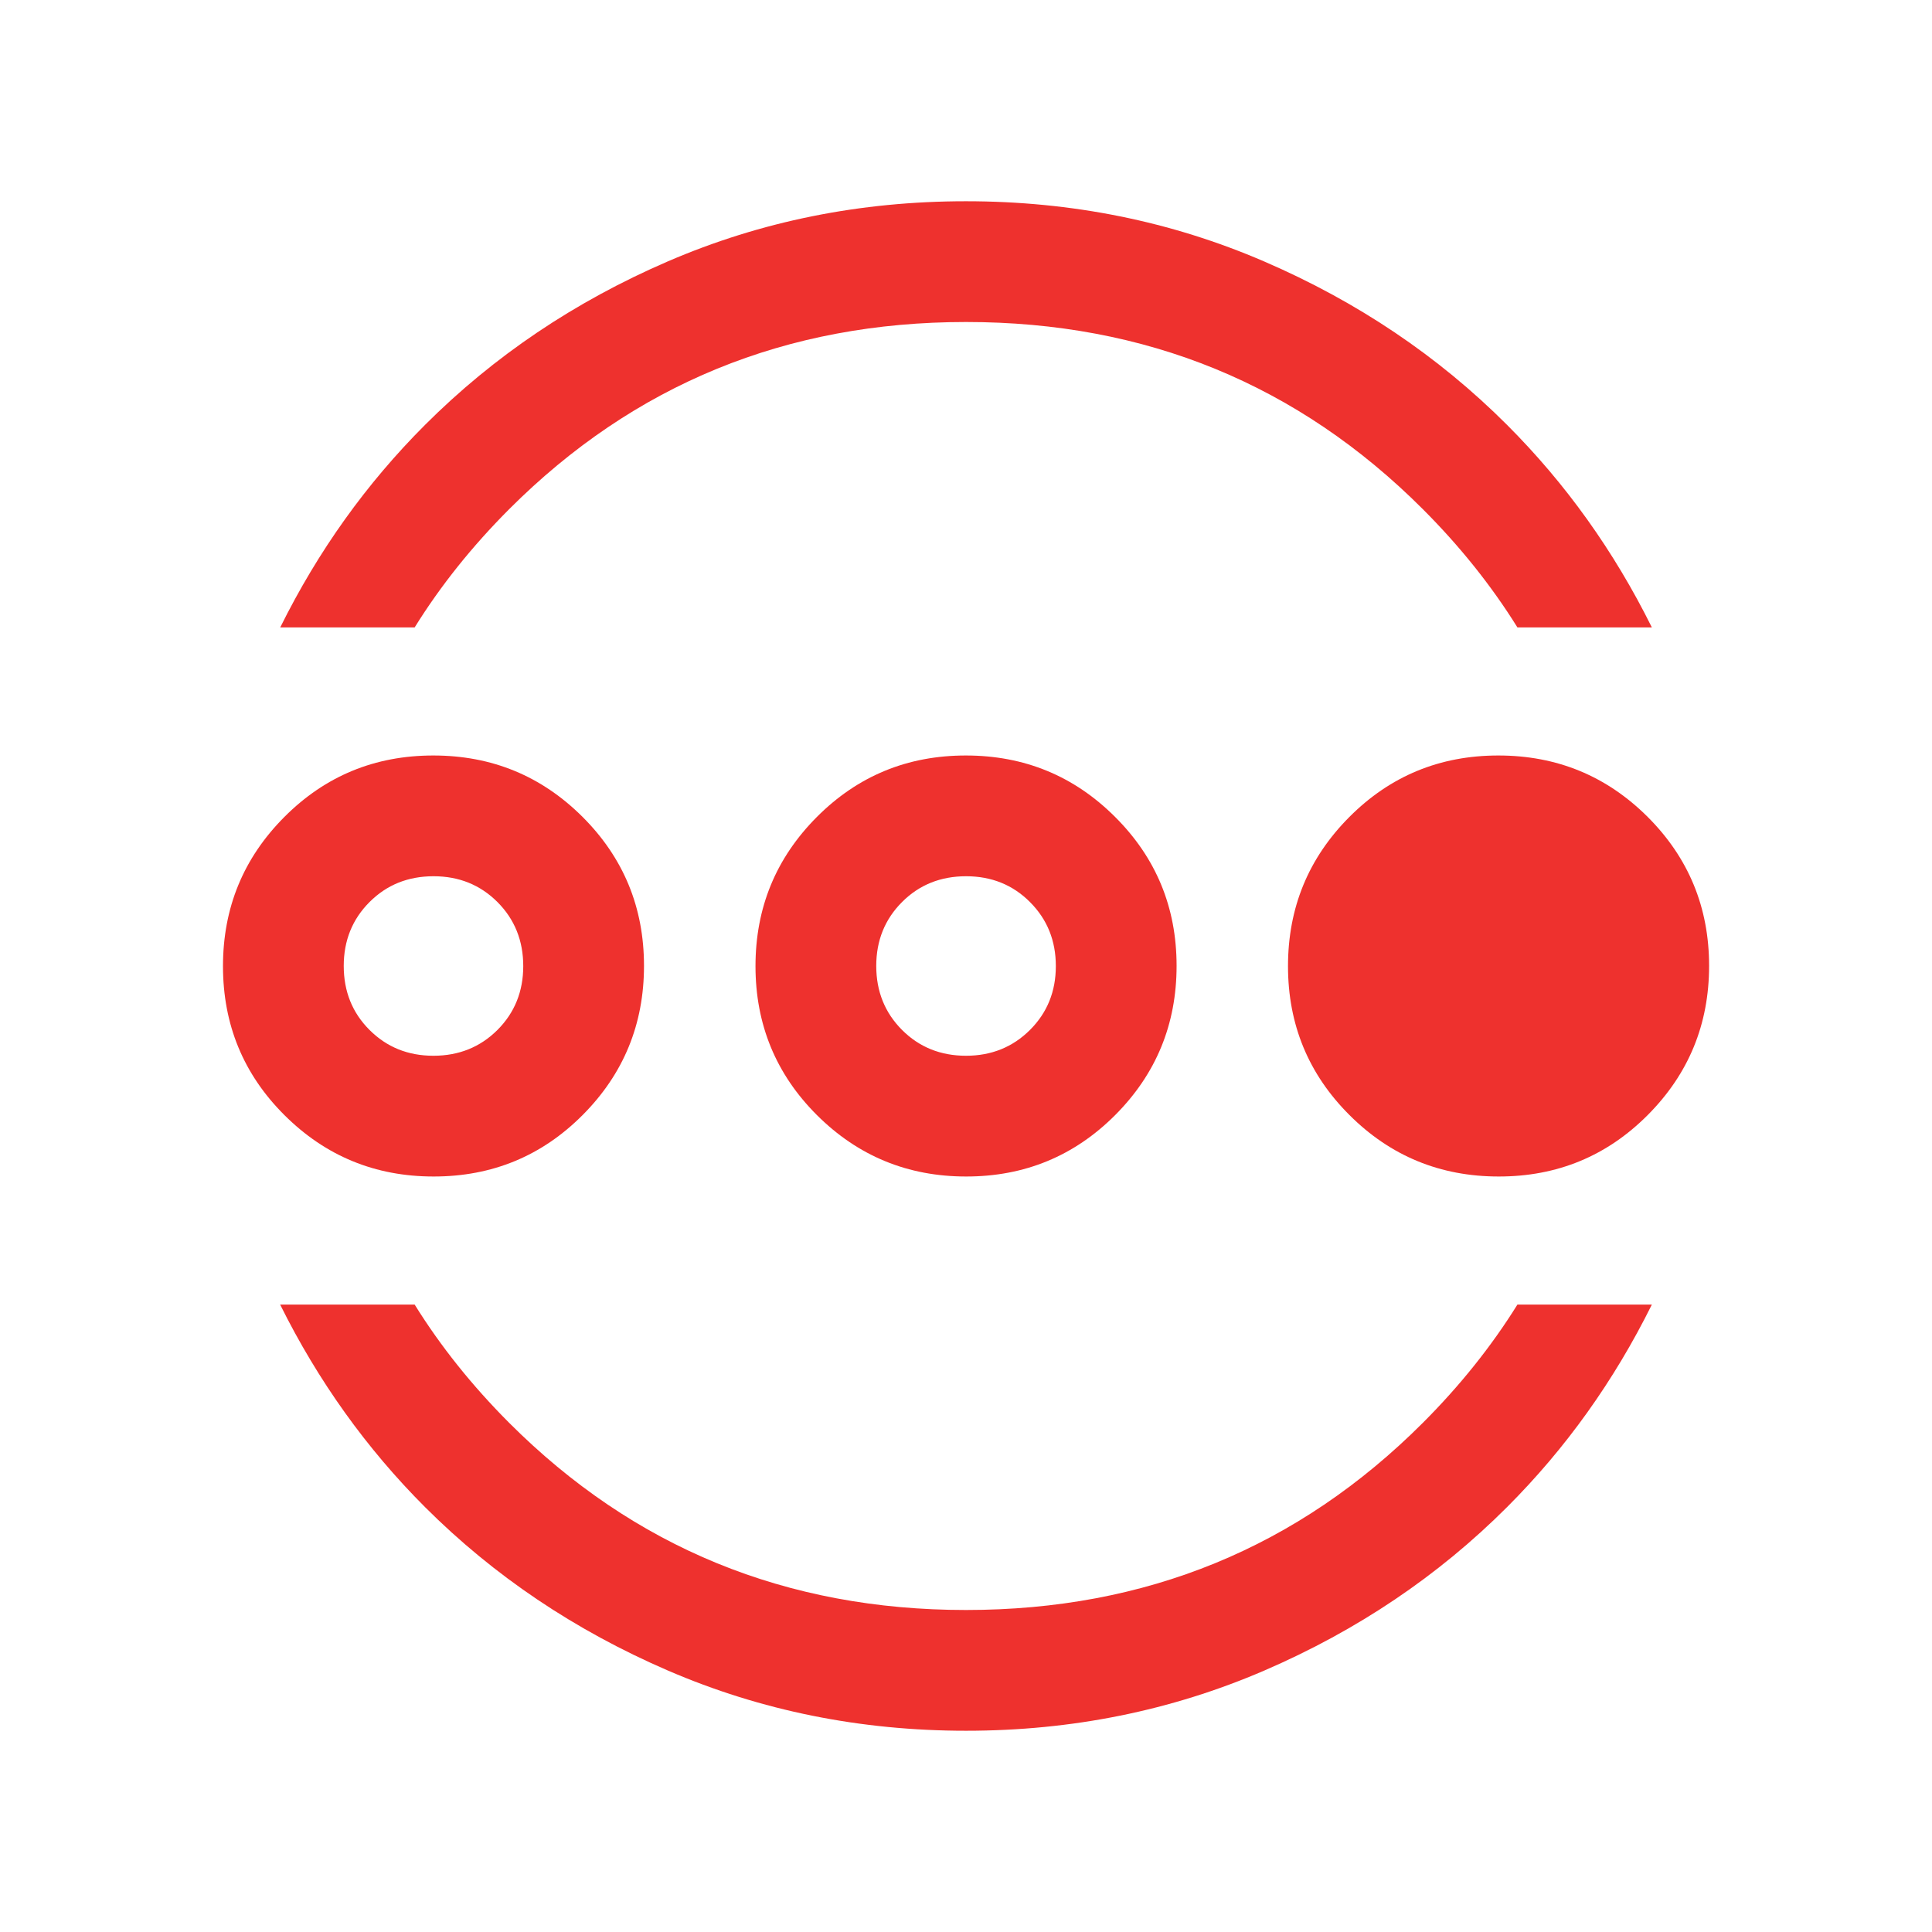
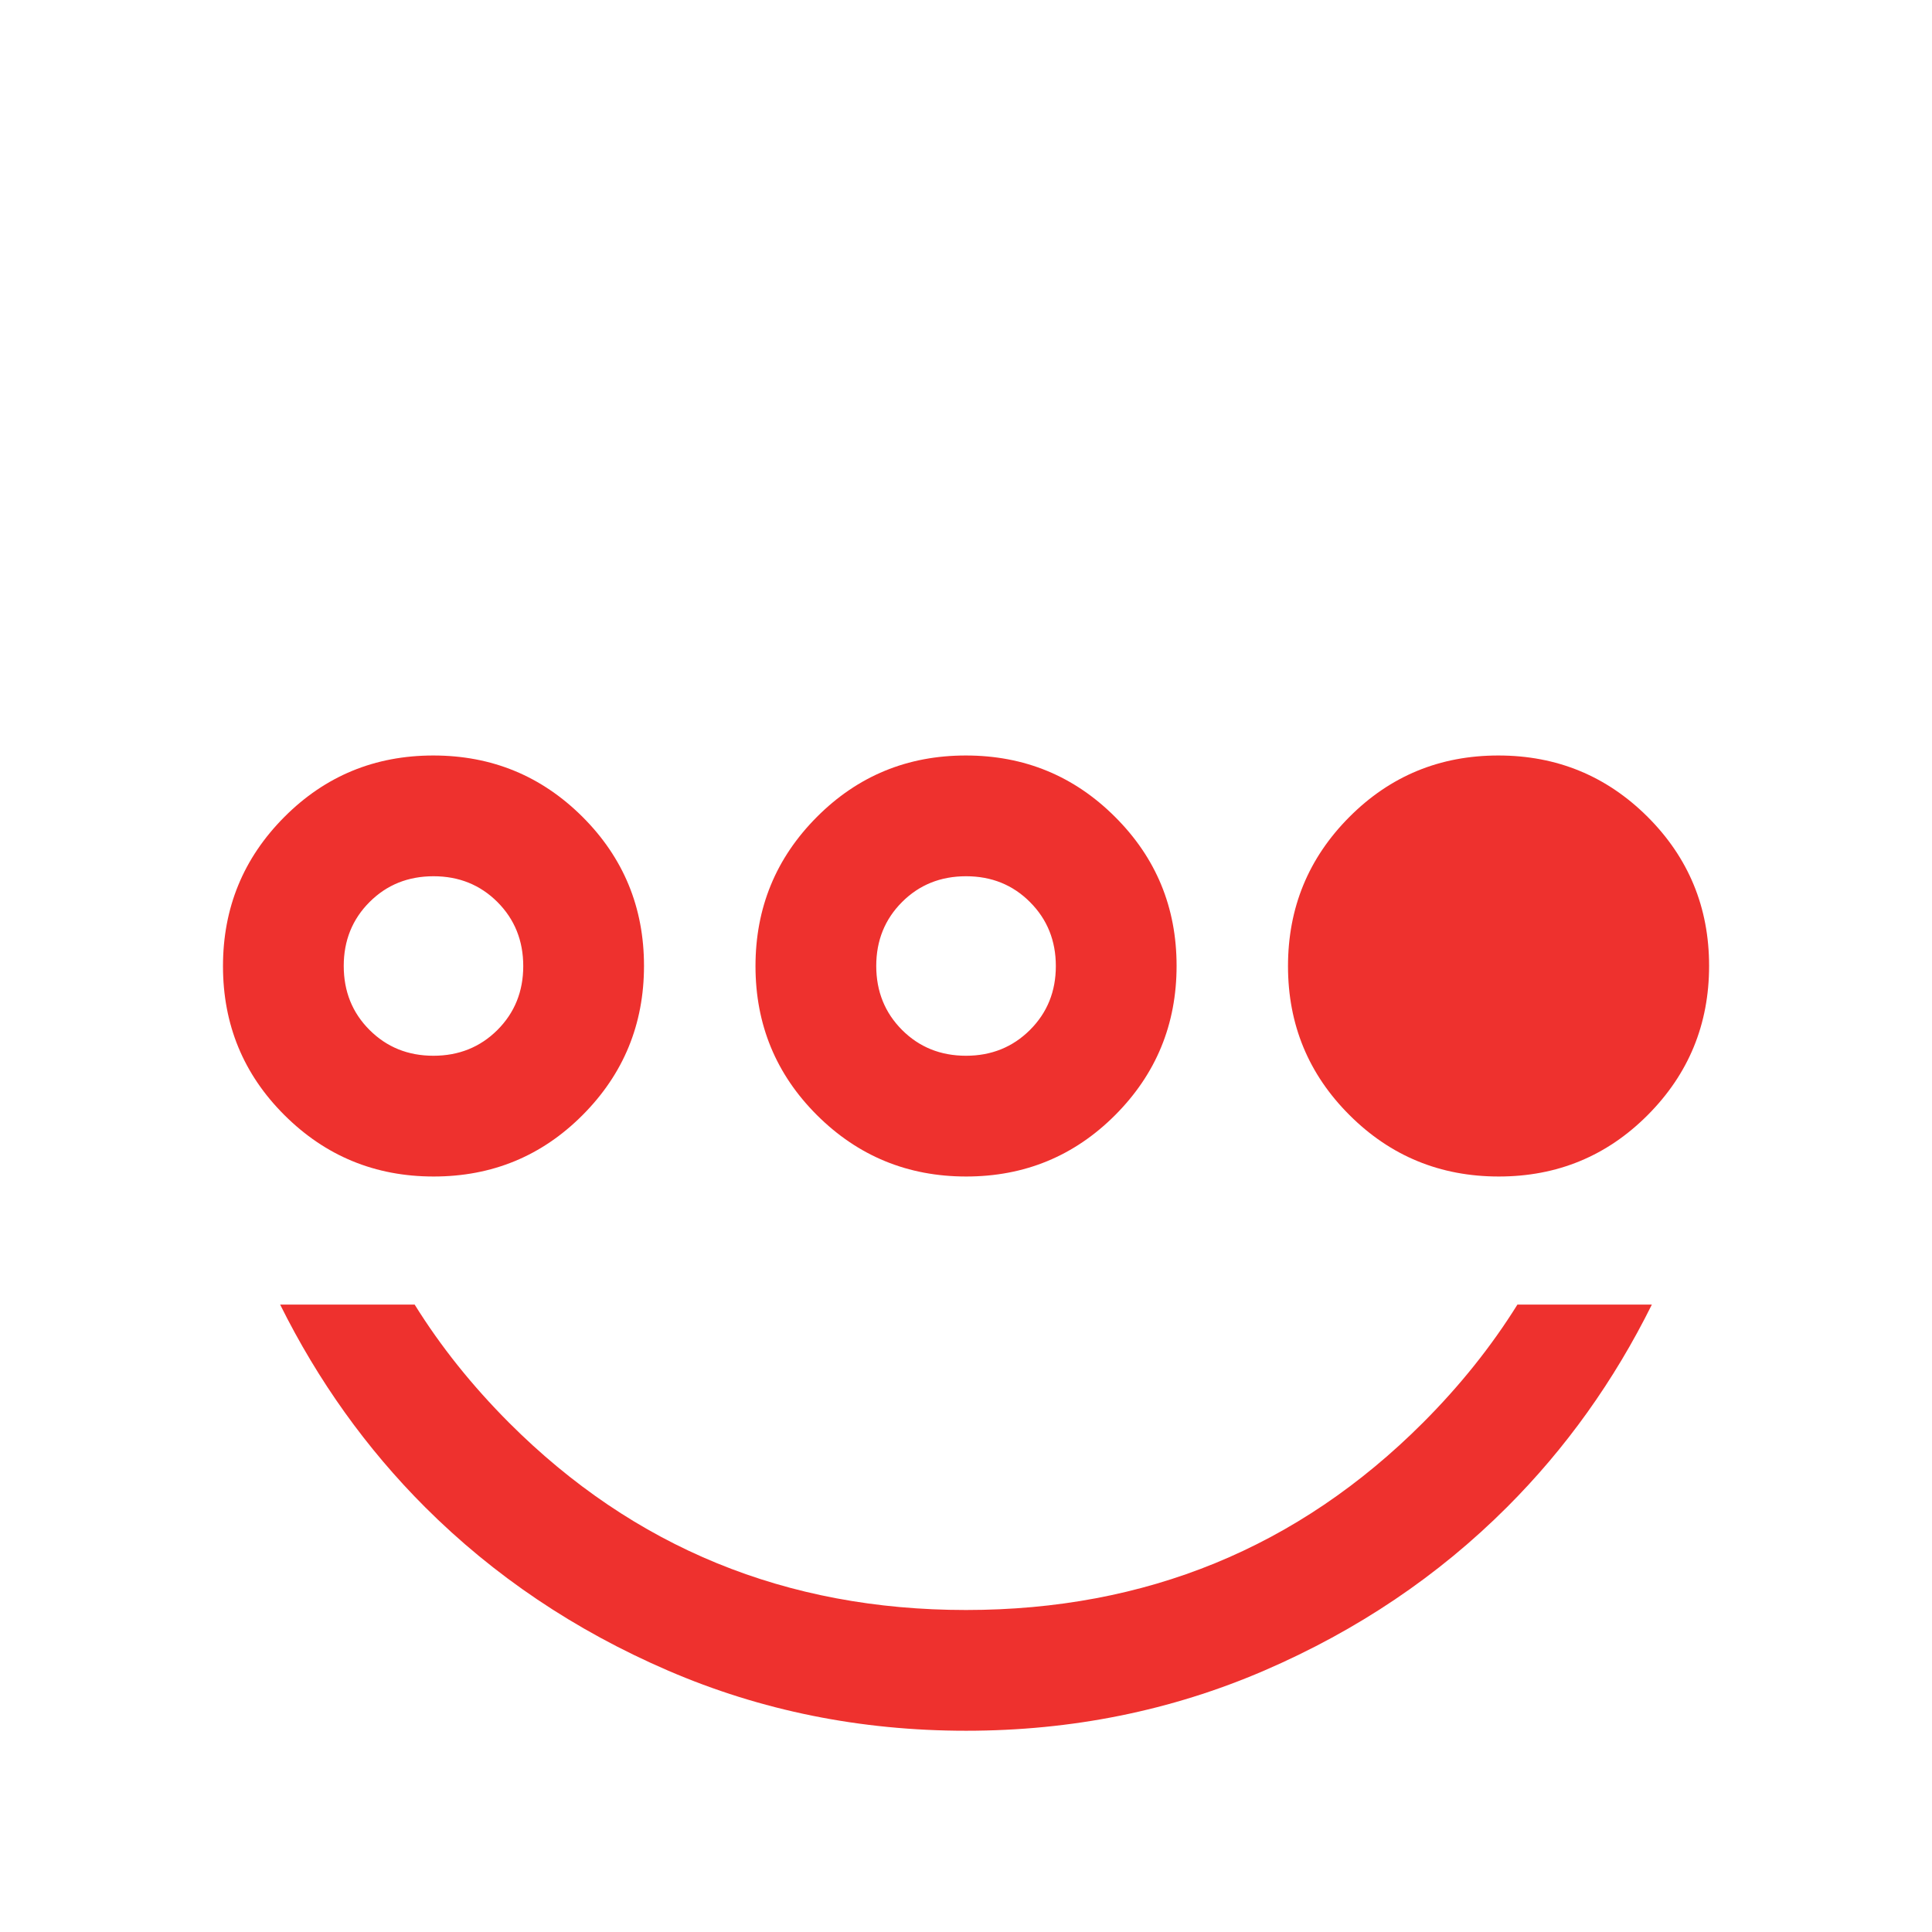
<svg xmlns="http://www.w3.org/2000/svg" width="30" height="30" viewBox="0 0 24 24" fill="none">
  <path d="M8.297 20.752C9.453 21.251 10.688 21.5 12.002 21.5C13.316 21.5 14.551 21.25 15.706 20.752C16.862 20.253 17.867 19.576 18.722 18.721C19.451 17.992 20.05 17.154 20.52 16.206H18.85C18.526 16.726 18.135 17.215 17.675 17.675C16.125 19.225 14.234 20 12 20C9.767 20 7.875 19.225 6.325 17.675C5.866 17.215 5.474 16.726 5.151 16.206H3.48C3.951 17.154 4.551 17.993 5.28 18.722C6.135 19.576 7.141 20.253 8.297 20.752Z" fill="#EE312E" />
-   <path d="M3.481 7.794C3.951 6.846 4.55 6.008 5.279 5.279C6.134 4.424 7.139 3.747 8.294 3.248C9.45 2.749 10.685 2.5 11.999 2.5C13.313 2.5 14.548 2.749 15.704 3.248C16.86 3.747 17.866 4.423 18.721 5.278C19.45 6.007 20.05 6.846 20.52 7.794H18.85C18.526 7.274 18.135 6.785 17.675 6.325C16.125 4.775 14.234 4 12 4C9.767 4 7.875 4.775 6.325 6.325C5.866 6.785 5.474 7.274 5.151 7.794H3.481Z" fill="#EE312E" />
  <path d="M5.387 14.615C4.661 14.615 4.044 14.361 3.534 13.853C3.024 13.345 2.77 12.728 2.77 12.002C2.77 11.276 3.024 10.659 3.532 10.149C4.04 9.639 4.657 9.385 5.383 9.385C6.109 9.385 6.726 9.639 7.236 10.147C7.745 10.655 8 11.272 8 11.998C8 12.724 7.746 13.341 7.238 13.851C6.73 14.361 6.113 14.615 5.387 14.615ZM5.384 13.115C5.7 13.115 5.965 13.008 6.179 12.795C6.393 12.581 6.5 12.316 6.5 12.001C6.5 11.685 6.393 11.42 6.18 11.206C5.966 10.992 5.701 10.885 5.386 10.885C5.07 10.885 4.805 10.991 4.591 11.205C4.377 11.419 4.27 11.684 4.27 11.999C4.27 12.315 4.376 12.58 4.59 12.794C4.804 13.008 5.068 13.115 5.384 13.115ZM12.002 14.615C11.277 14.615 10.659 14.361 10.149 13.853C9.64 13.345 9.385 12.728 9.385 12.002C9.385 11.276 9.639 10.659 10.147 10.149C10.655 9.639 11.272 9.385 11.998 9.385C12.724 9.385 13.342 9.639 13.851 10.147C14.361 10.655 14.616 11.272 14.616 11.998C14.616 12.724 14.362 13.341 13.854 13.851C13.345 14.361 12.728 14.615 12.002 14.615ZM12 13.115C12.315 13.115 12.58 13.008 12.794 12.795C13.009 12.581 13.116 12.316 13.116 12.001C13.116 11.685 13.009 11.42 12.795 11.206C12.582 10.992 12.317 10.885 12.001 10.885C11.685 10.885 11.42 10.991 11.206 11.205C10.992 11.419 10.885 11.684 10.885 11.999C10.885 12.315 10.992 12.58 11.205 12.794C11.419 13.008 11.684 13.115 12 13.115ZM18.618 14.615C17.892 14.615 17.274 14.361 16.765 13.853C16.255 13.345 16 12.728 16 12.002C16 11.276 16.254 10.659 16.762 10.149C17.27 9.639 17.887 9.385 18.613 9.385C19.339 9.385 19.957 9.639 20.467 10.147C20.976 10.655 21.231 11.272 21.231 11.998C21.231 12.724 20.977 13.341 20.469 13.851C19.961 14.361 19.344 14.615 18.618 14.615Z" fill="#EE312E" />
</svg>